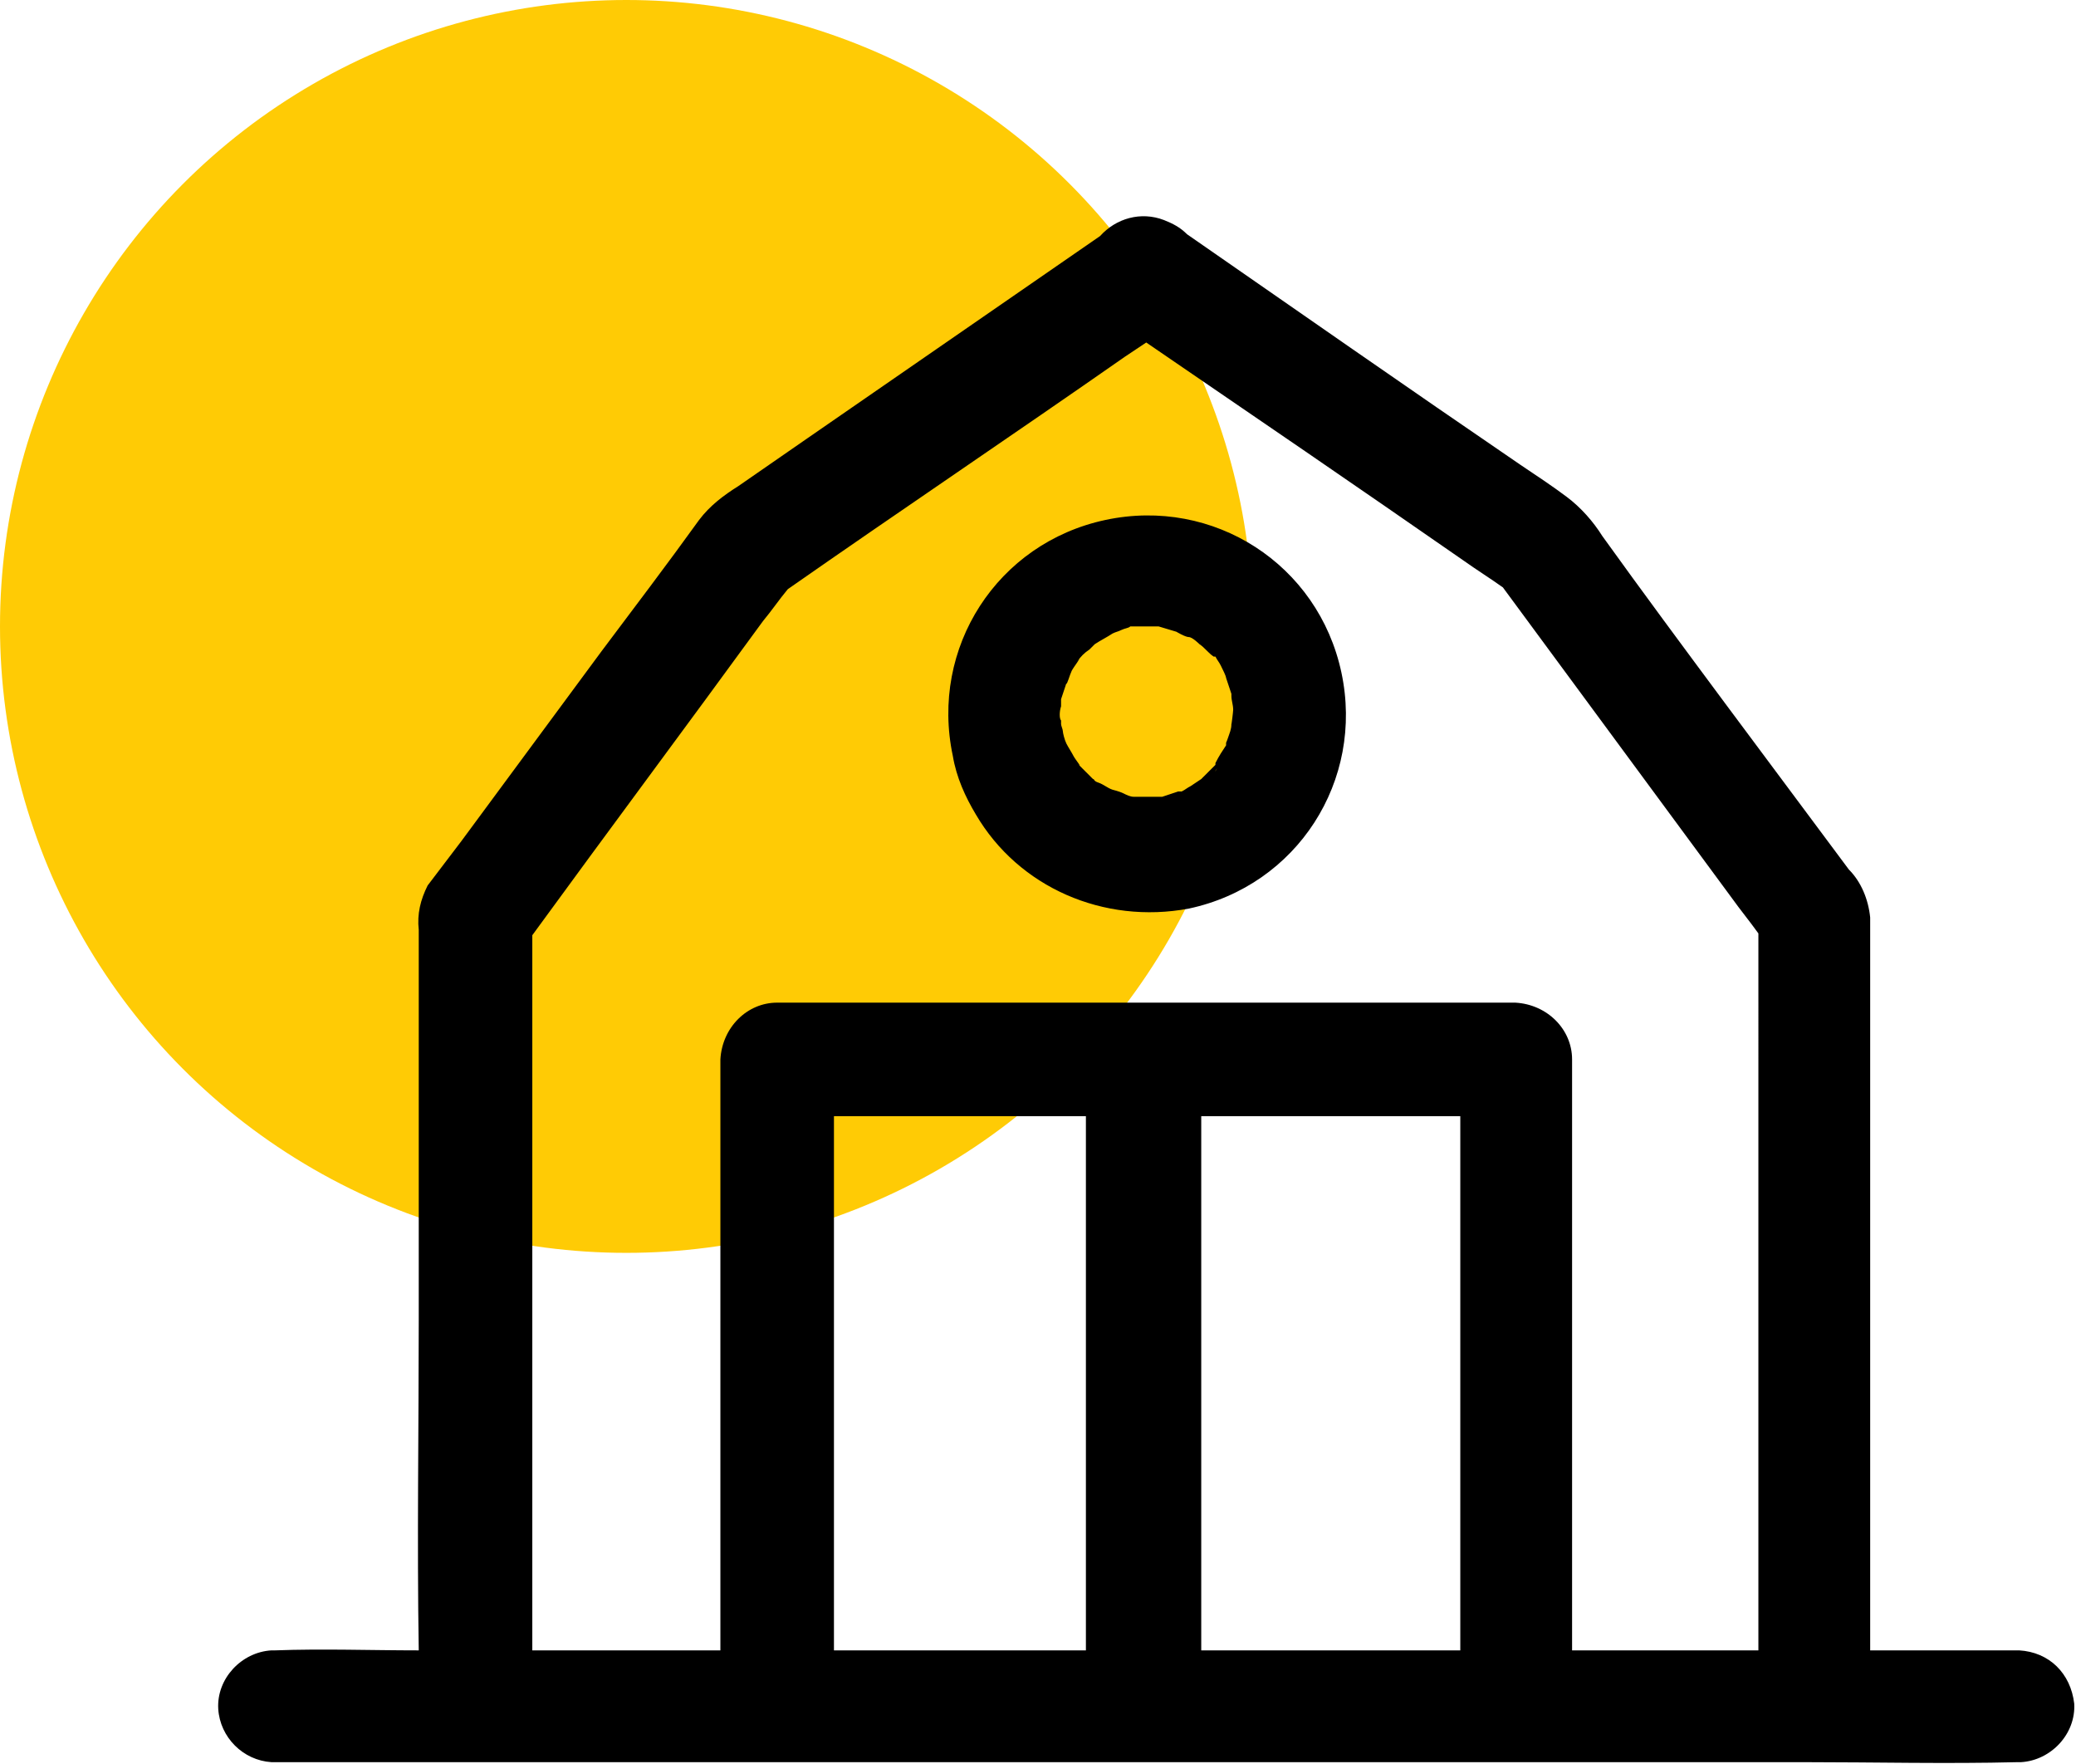
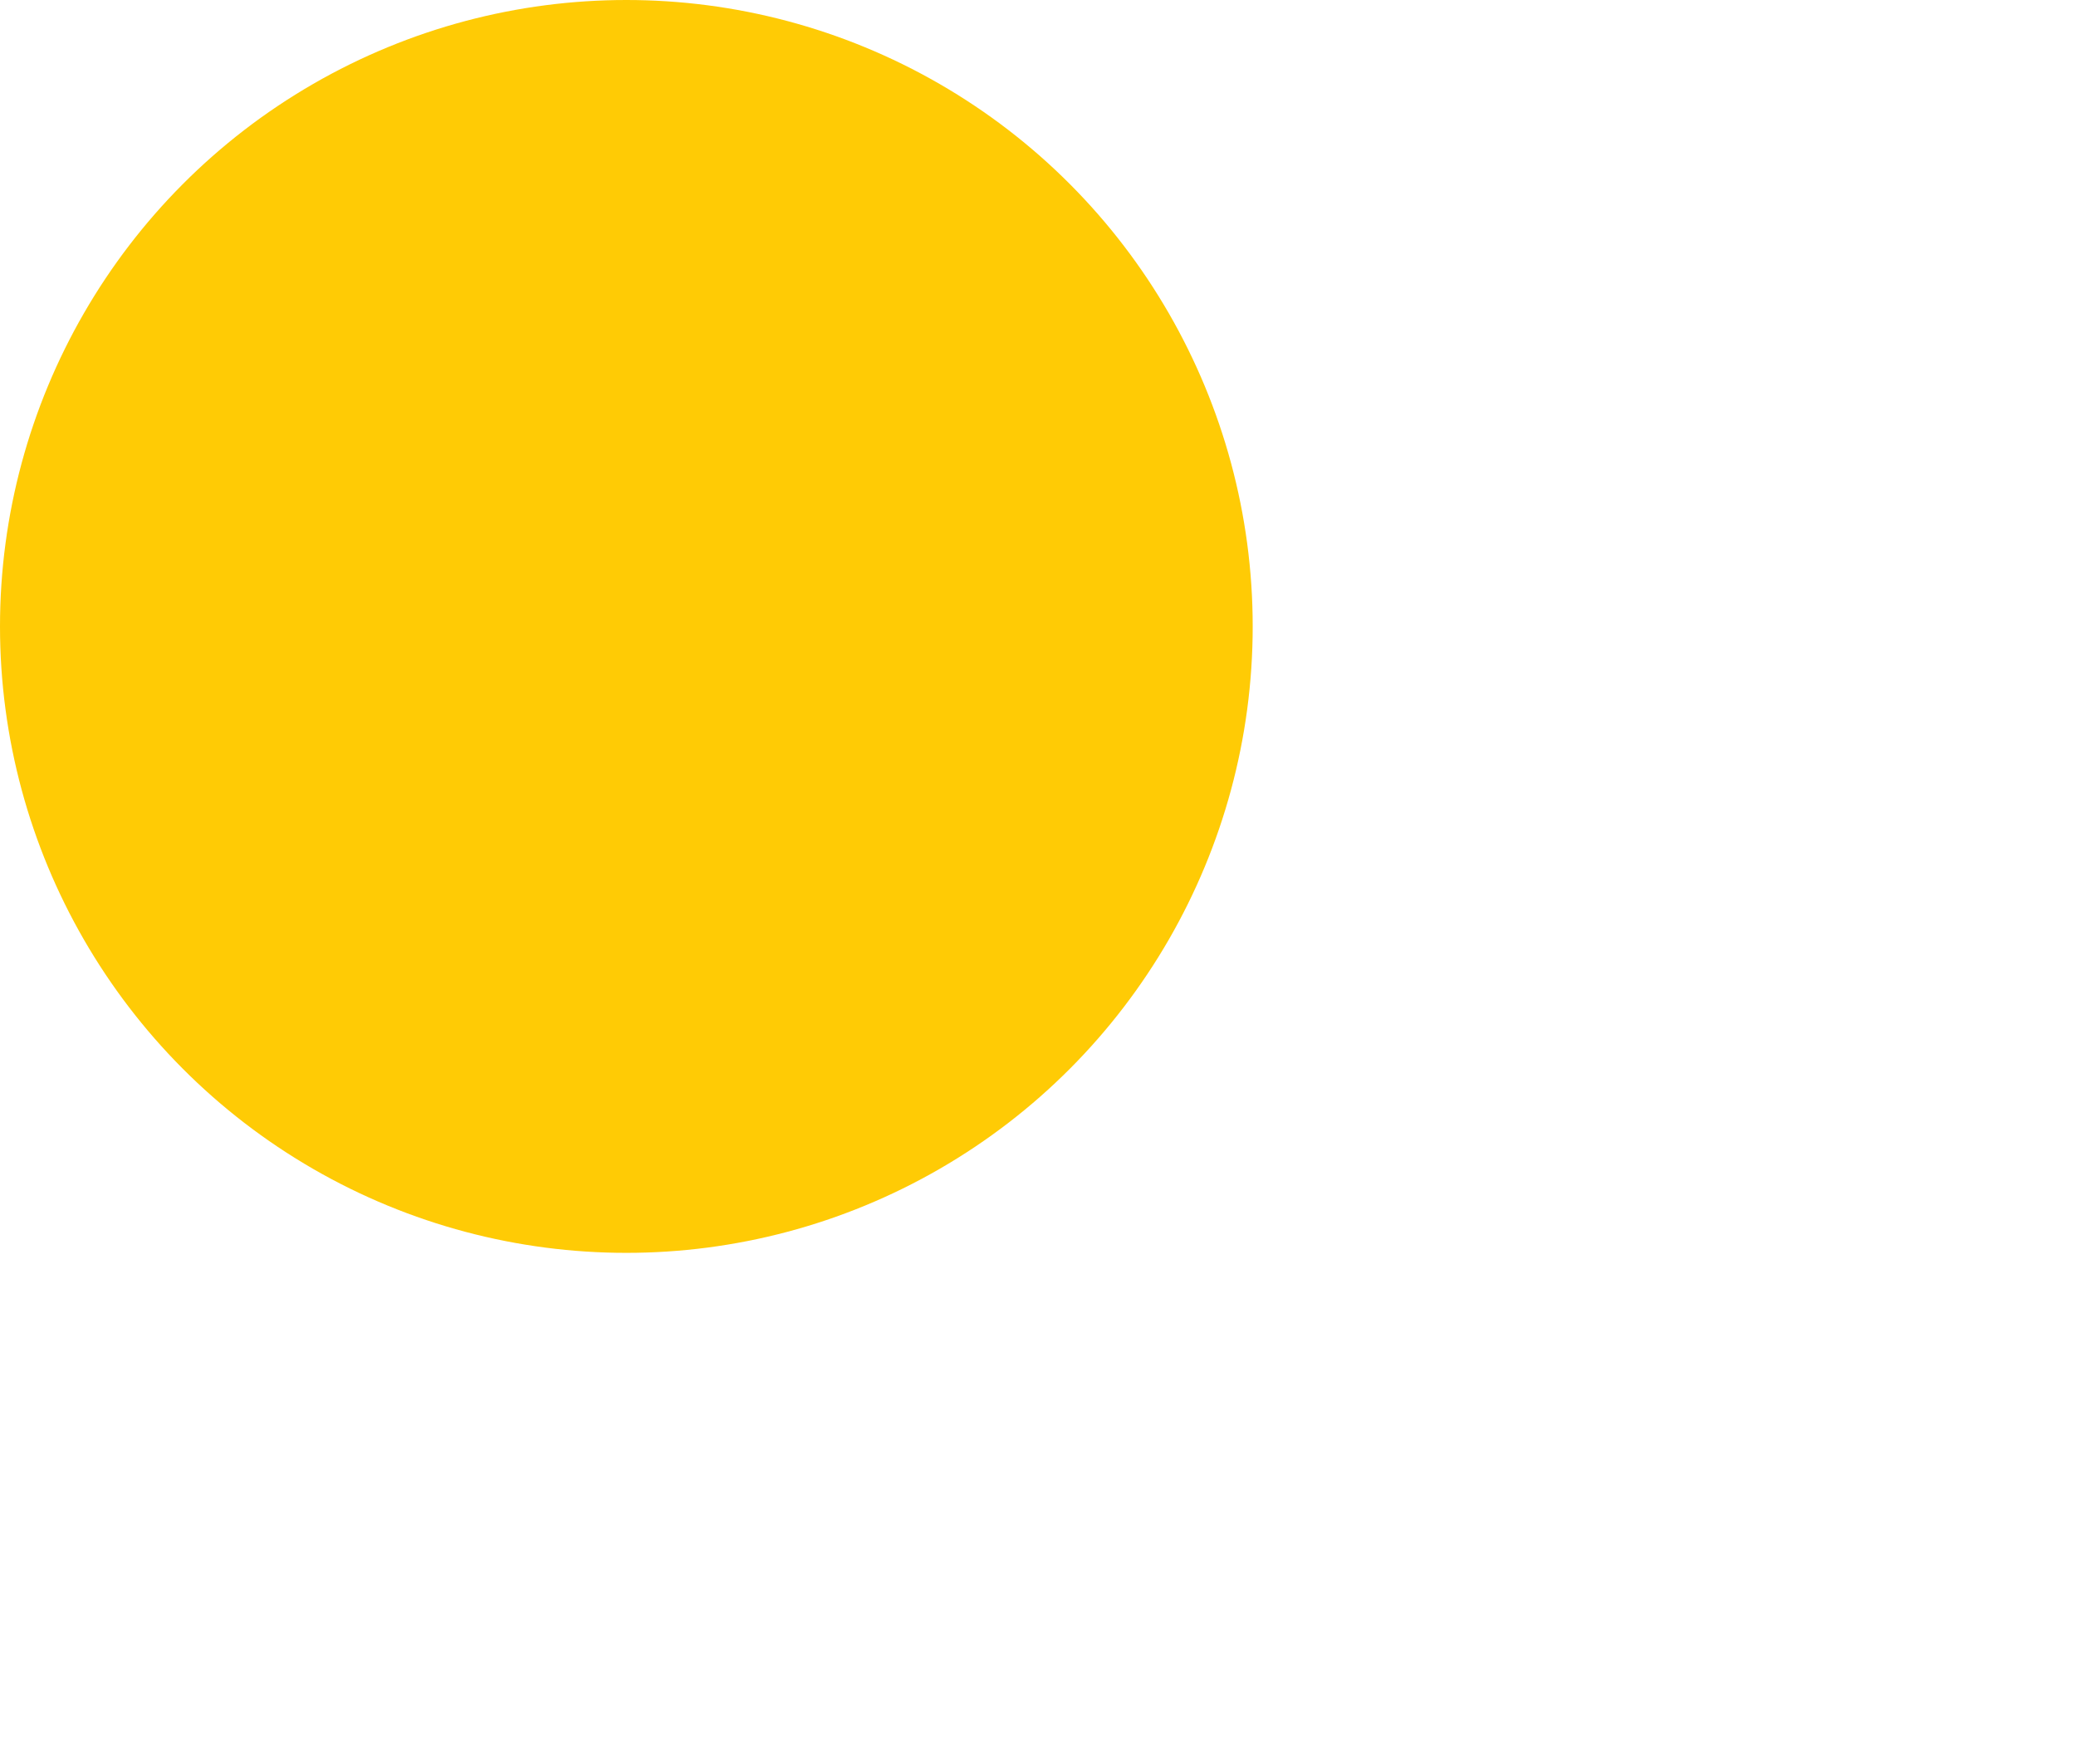
<svg xmlns="http://www.w3.org/2000/svg" version="1.1" id="Layer_1" x="0px" y="0px" viewBox="0 0 117 99.4" style="enable-background:new 0 0 117 99.4;" xml:space="preserve">
  <style type="text/css">
	.st0{fill:#FFCB05;}
</style>
  <g id="Layer_2_1_">
    <g id="Layer_1-2">
      <circle class="st0" cx="35.3" cy="35.3" r="35.3" />
-       <path d="M113.8,93h-8.4V53.7c0-0.7,0-1.3,0-2c-0.1-1-0.5-2-1.2-2.7l-7-9.4c-2.3-3.1-4.6-6.2-6.9-9.4c-0.5-0.8-1.2-1.6-2-2.2    c-0.8-0.6-1.7-1.2-2.6-1.8c-6.3-4.3-12.6-8.7-18.8-13c-0.4-0.4-0.8-0.6-1.3-0.8c-1.3-0.5-2.7-0.1-3.6,0.9    c-5.5,3.8-11,7.6-16.5,11.4c-1.3,0.9-2.6,1.8-3.9,2.7c-0.8,0.5-1.6,1.1-2.2,1.9c-1.8,2.5-3.7,5-5.5,7.4L26,47.4    c-0.6,0.8-1.3,1.7-1.9,2.5c-0.4,0.8-0.6,1.6-0.5,2.5v22c0,6-0.1,12.5,0,18.6c-2.7,0-5.4-0.1-8.1,0h-0.2c-1.7,0.1-3.1,1.6-3,3.3    c0.1,1.6,1.4,2.9,3,3h48.8h0.3h0.2h20.5h0.3h0.2h16.1c4,0,8,0.1,12,0h0.2c1.7-0.1,3.1-1.6,3-3.3C116.7,94.3,115.5,93.1,113.8,93    L113.8,93z M43,35c0.5-0.6,0.9-1.2,1.4-1.8c6.3-4.4,12.7-8.7,19-13.1l1.2-0.8c6,4.1,12,8.2,17.9,12.3c0.7,0.5,1.5,1,2.2,1.5    l12.9,17.5c0.5,0.7,1,1.3,1.5,2V93H88.6V59.7c0-1.7-1.4-3.1-3.2-3.2H43.8c-1.7,0-3.1,1.4-3.2,3.2V93H30V52.7    C34.3,46.8,38.7,40.9,43,35z M47,93V62.9h14.2V93H47L47,93z M67.7,93V62.9h14.6V93H67.7L67.7,93z M67,51.2    c6.1-1.3,9.9-7.2,8.6-13.3s-7.2-9.9-13.3-8.6c-6.1,1.3-9.9,7.2-8.6,13.3c0.2,1.2,0.7,2.3,1.3,3.3C57.4,50,62.2,52.1,67,51.2    L67,51.2z M68.6,43.3C68.4,43.6,68.5,43.4,68.6,43.3z M59.8,39.8c0,0,0-0.2,0-0.3c0,0,0-0.1,0-0.1c0.1-0.3,0.2-0.6,0.3-0.9    c0,0.2,0.2-0.5,0.3-0.7s0.7-1,0.3-0.5c0.2-0.3,0.4-0.5,0.7-0.7l0.2-0.2l0.1-0.1c0.3-0.2,0.7-0.4,1-0.6c0.2-0.1,0.3-0.1,0.5-0.2    c0.2-0.1,0.4-0.1,0.5-0.2h0.2h0.2h0.4h0.6h0.1h0.1l1,0.3c0,0,0.5,0.3,0.7,0.3s0.6,0.4,0.6,0.4c0.3,0.2,0.5,0.5,0.8,0.7l0.1,0    c0.1,0.2,0.2,0.3,0.3,0.5s0.3,0.6,0.3,0.7c0.1,0.3,0.2,0.6,0.3,0.9v0.1c0,0.3,0.1,0.5,0.1,0.8c0,0.1-0.1,0.9-0.1,0.8    c0,0.3-0.1,0.5-0.2,0.8s-0.1,0.2-0.1,0.3v0.1c-0.2,0.3-0.4,0.6-0.6,1v0.1c-0.1,0.1-0.2,0.2-0.3,0.3c-0.1,0.1-0.3,0.3-0.4,0.4    l-0.1,0.1l-0.6,0.4c-0.2,0.1-0.3,0.2-0.5,0.3h-0.1h-0.1c-0.3,0.1-0.6,0.2-0.9,0.3h-0.1c-0.2,0-0.3,0-0.5,0c-0.3,0-0.7,0-1,0    c-0.2,0-0.4-0.1-0.6-0.2s-0.6-0.2-0.6-0.2c-0.3-0.1-0.5-0.3-0.8-0.4s-0.2-0.2-0.3-0.2l0,0c-0.3-0.3-0.6-0.6-0.9-0.9    c0.4,0.4-0.1-0.2-0.2-0.4s-0.3-0.5-0.4-0.7s-0.2-0.6-0.2-0.7c0-0.1-0.1-0.3-0.1-0.4c0,0,0,0,0-0.1v-0.1    C59.7,40.5,59.7,40.1,59.8,39.8L59.8,39.8z" />
    </g>
  </g>
</svg>